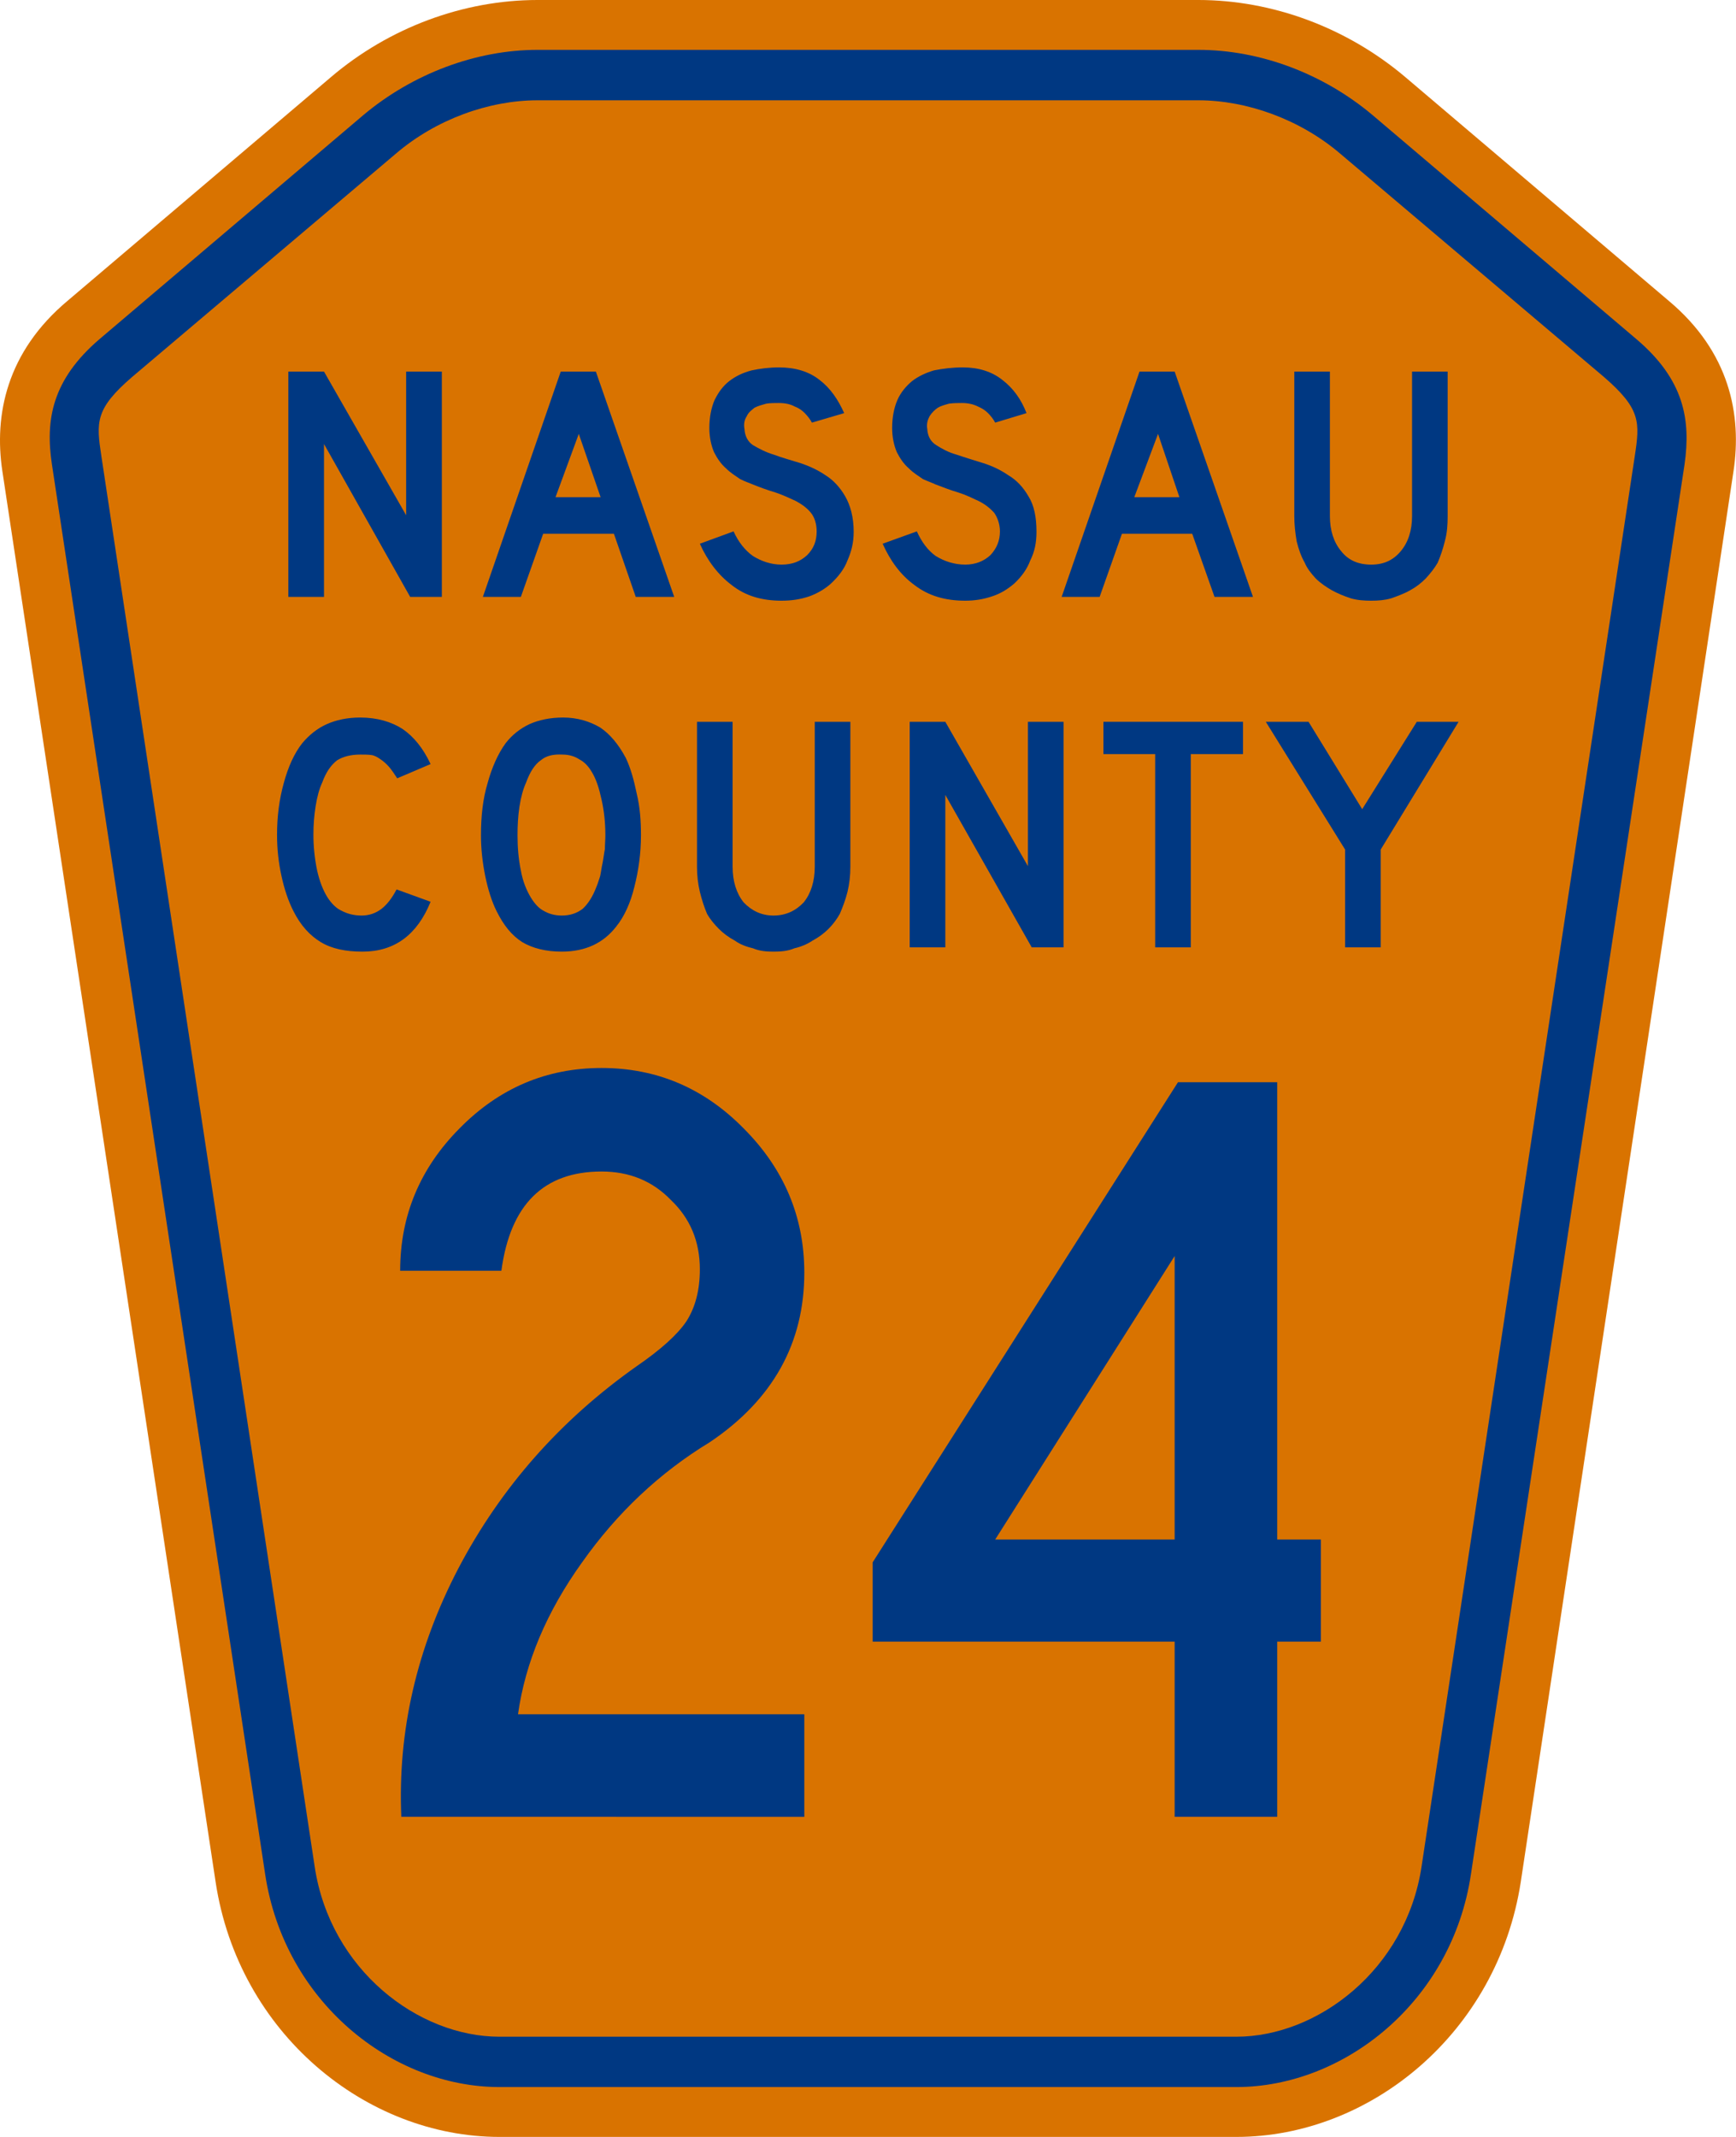
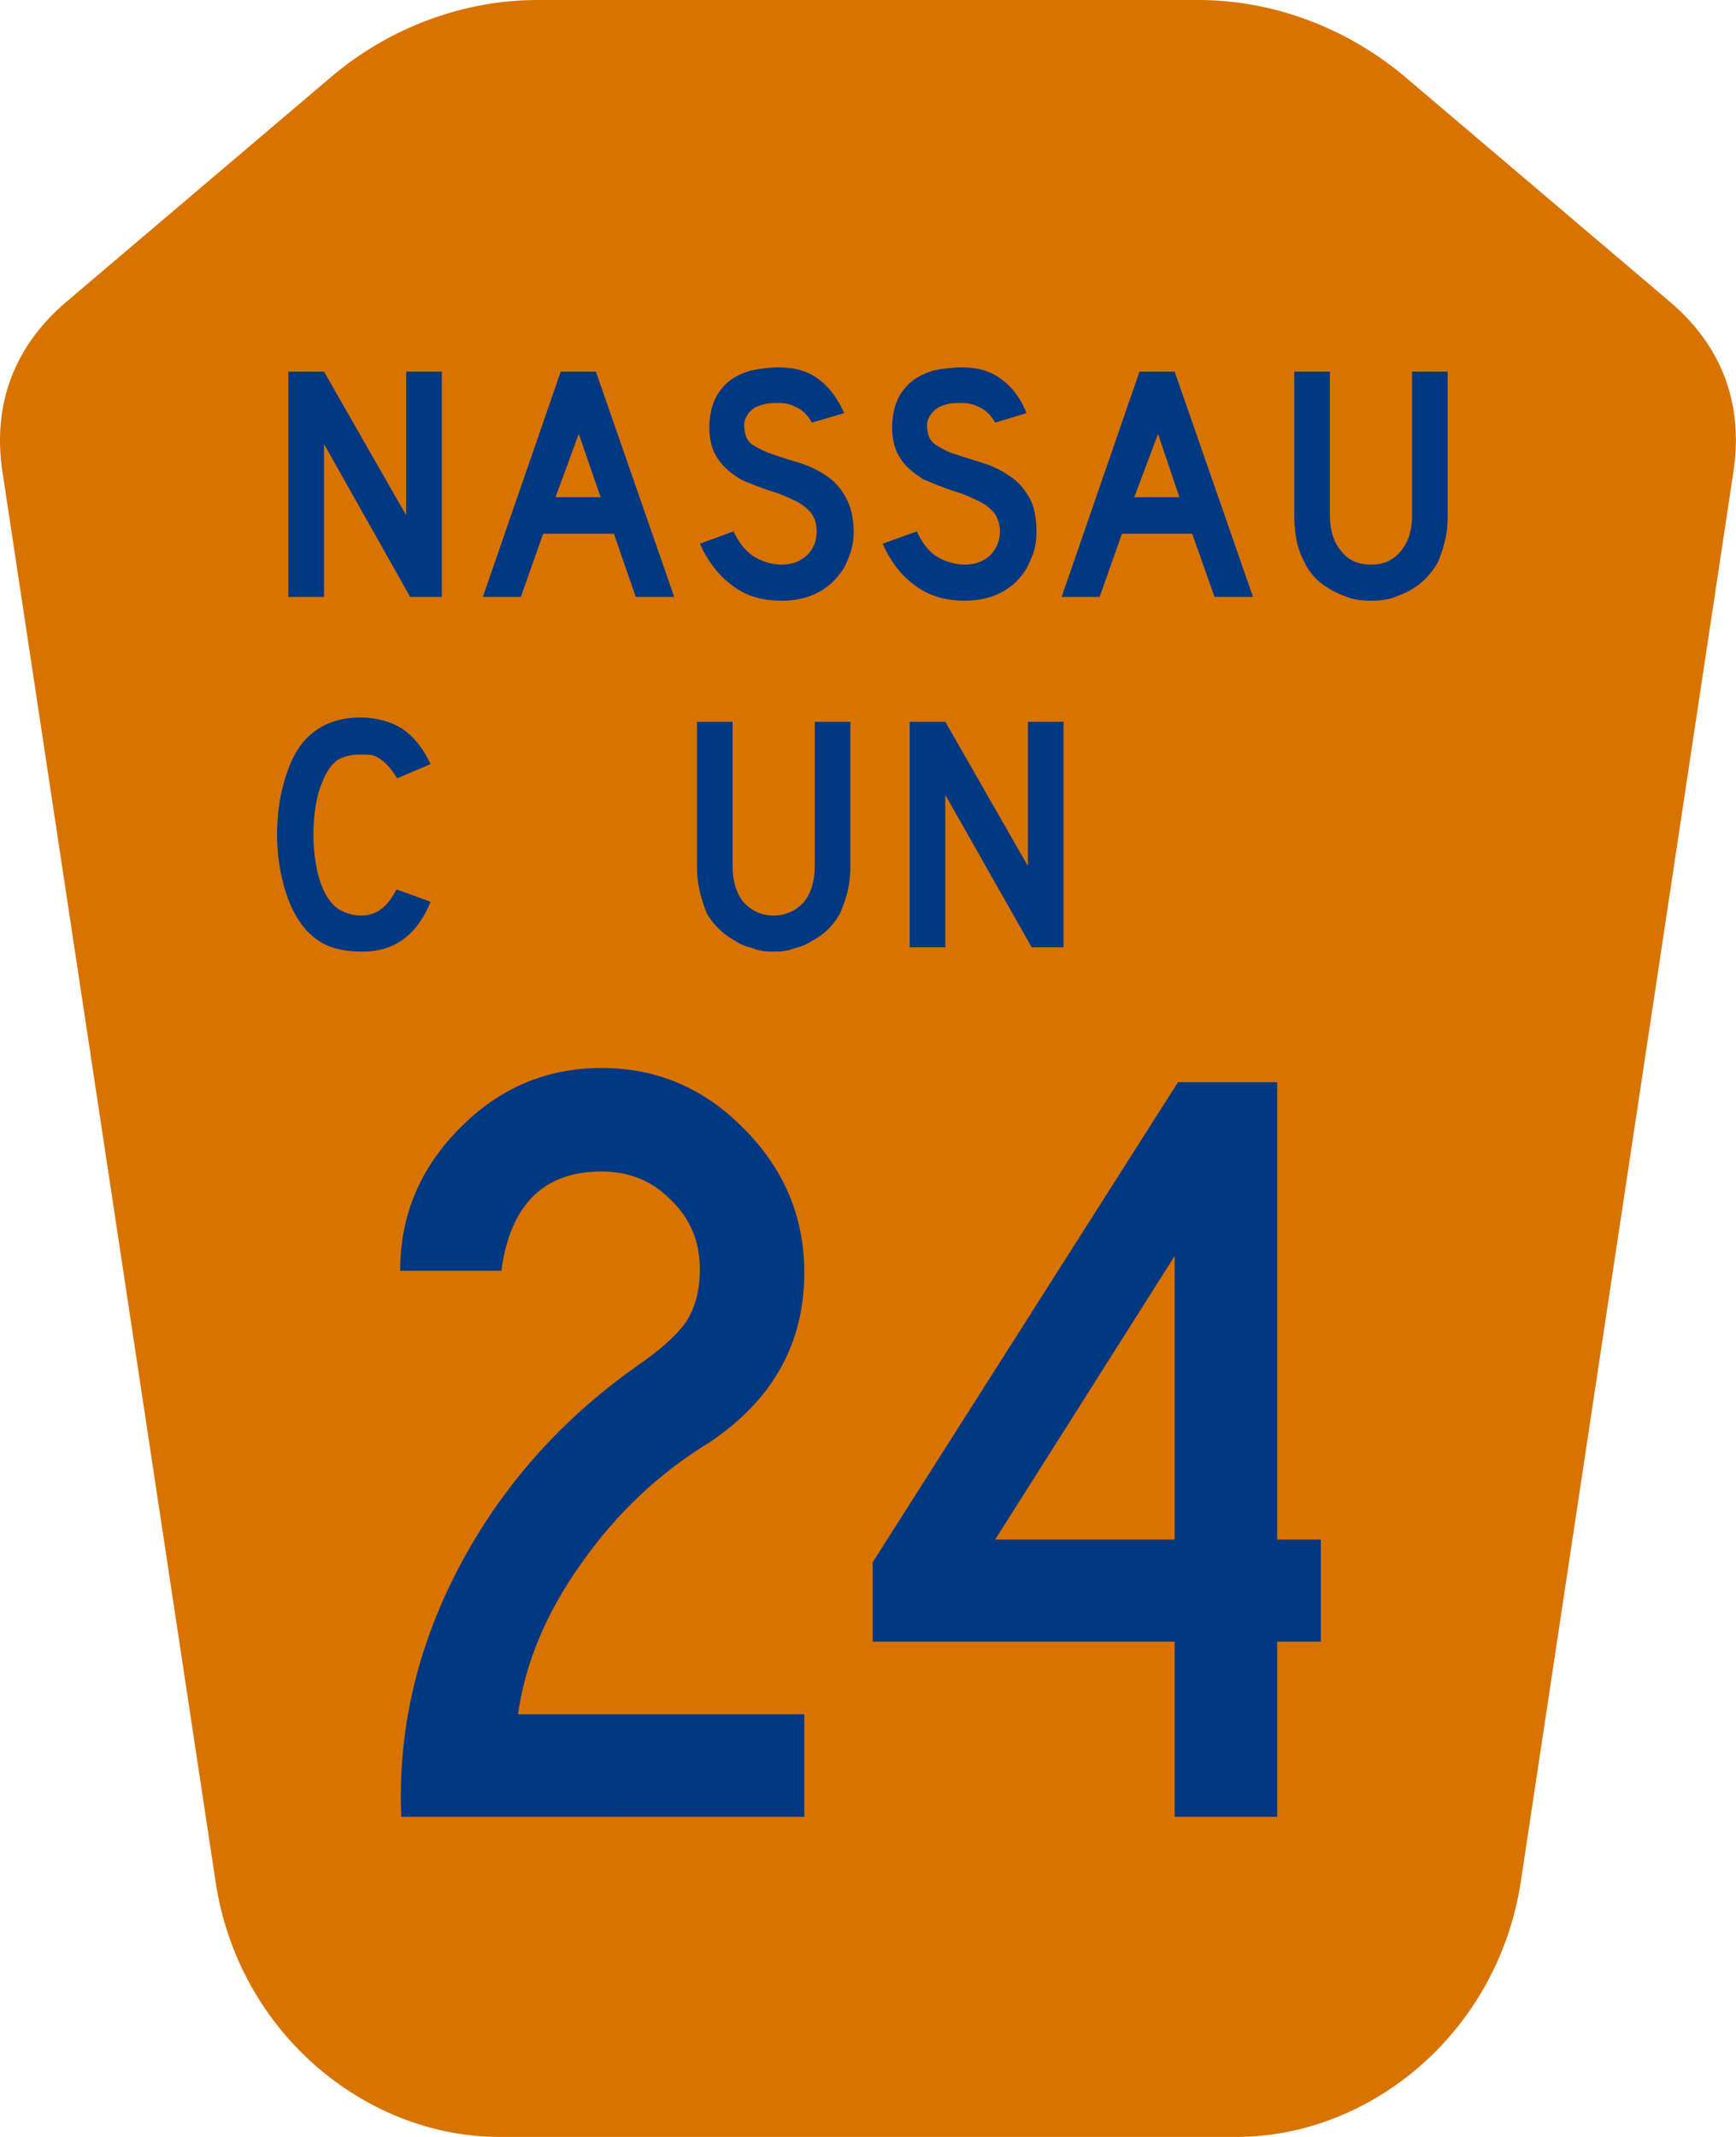
<svg xmlns="http://www.w3.org/2000/svg" xml:space="preserve" id="svg2" height="450" width="365.63" version="1.1">
  <defs id="defs6" />
  <path style="fill:#d97300;stroke-width:1.25" id="path14" d="M 113.2,0 C 97.7,0 82.01,5.75 69.69,16.25 L 14.19,63.38 C 1.406,74.12 -1.299,87.37 0.502,99.25 L 45.41,396.3 c 4.8,31.8 31.63,53.7 59.79,53.7 h 155.2 c 28.2,0 55,-21.9 59.9,-53.7 L 365.1,99.25 C 366.9,87.37 364.3,74.12 351.5,63.38 L 296,16.25 C 283.6,5.75 267.9,0 252.4,0 Z" />
-   <path style="fill:#003882;stroke-width:1.25" id="path16" d="m 113.2,10.5 c -12.9,0 -26.28,5 -36.69,13.75 L 21.01,71.37 C 10.9,80 9.541,88.5 10.93,97.75 L 55.85,394.7 c 4.04,26.8 26.66,44.8 49.35,44.8 h 155.2 c 22.7,0 45.4,-18 49.4,-44.8 l 45,-296.95 C 356.1,88.5 354.8,80 344.6,71.37 L 289.1,24.25 C 278.7,15.5 265.4,10.5 252.4,10.5 Z m 0,10.62 h 139.2 c 10.2,0 21.4,4 29.9,11.26 l 55.5,46.99 c 7.8,6.75 7.6,9.5 6.5,16.75 L 299.4,393.1 c -3.3,21.7 -21.9,35.8 -39,35.8 H 105.2 c -17.12,0 -35.65,-14.1 -38.92,-35.8 L 21.36,96.12 c -1.1,-7.25 -1.35,-10 6.48,-16.75 L 83.35,32.38 C 91.82,25.12 103,21.12 113.2,21.12 Z" />
  <g id="g898">
    <path d="M 86.39,125.7 68.24,93.5 v 32.2 H 60.73 V 78.25 h 7.51 l 17.3,30.25 V 78.25 h 7.52 v 47.45 z" id="path18" style="fill:#003882;stroke-width:1.25" />
    <path d="m 133.9,125.7 -4.6,-13.3 h -14.9 l -4.7,13.3 h -8 l 16.4,-47.45 h 7.4 L 142,125.7 Z m -12,-34.33 -4.9,13.33 h 9.5 z" id="path20" style="fill:#003882;stroke-width:1.25" />
    <path d="m 179.8,112 c 0,2.3 -0.5,4.2 -1.3,6 -0.7,1.9 -2,3.5 -3.5,4.9 -1.2,1.1 -2.9,2.1 -4.6,2.7 -1.8,0.6 -3.6,0.9 -5.8,0.9 -4.1,0 -7.6,-1 -10.5,-3.3 -2.8,-2.1 -5.1,-5.1 -6.7,-8.7 l 7.1,-2.6 c 1,2.2 2.4,4 4.1,5.2 1.8,1.1 3.8,1.8 6,1.8 2.3,0 4,-0.7 5.4,-2 1.4,-1.4 2,-3 2,-5 0,-1.5 -0.4,-2.9 -1.2,-3.9 -0.8,-1 -1.9,-1.8 -3.2,-2.5 -1.3,-0.6 -2.8,-1.3 -4.3,-1.8 -1.7,-0.5 -3.3,-1.1 -4.8,-1.7 -0.7,-0.3 -1.6,-0.6 -2.6,-1.1 -1,-0.7 -2,-1.28 -3,-2.28 -1,-0.87 -1.8,-2 -2.5,-3.37 -0.6,-1.38 -1,-3.13 -1,-5.13 0,-2.25 0.4,-4.25 1.1,-5.87 0.8,-1.63 1.8,-3 3.1,-4 1.3,-1 2.8,-1.75 4.7,-2.25 1.8,-0.38 3.7,-0.63 5.8,-0.63 3.4,0 6.3,0.88 8.5,2.63 2.3,1.75 3.9,4.12 5.2,7 l -6.8,2 c -0.4,-0.75 -0.9,-1.38 -1.5,-2 -0.5,-0.5 -1.1,-1 -2.1,-1.38 -0.9,-0.5 -2,-0.75 -3.4,-0.75 -0.9,0 -1.7,0 -2.6,0.13 -0.9,0.25 -1.8,0.5 -2.5,0.87 -0.6,0.5 -1.3,1 -1.6,1.75 -0.5,0.75 -0.7,1.63 -0.5,2.75 0.1,1.5 0.7,2.63 1.8,3.38 1.3,0.75 2.7,1.5 4.4,2 1.6,0.62 3.5,1.12 5.5,1.75 1.9,0.62 3.8,1.5 5.4,2.6 1.6,1 3,2.5 4.1,4.4 1.1,1.9 1.8,4.4 1.8,7.5 z" id="path22" style="fill:#003882;stroke-width:1.25" />
    <path d="m 218.3,112 c 0,2.3 -0.4,4.2 -1.3,6 -0.7,1.9 -1.9,3.5 -3.4,4.9 -1.3,1.1 -2.8,2.1 -4.7,2.7 -1.8,0.6 -3.6,0.9 -5.6,0.9 -4.2,0 -7.7,-1 -10.7,-3.3 -2.9,-2.1 -5.1,-5.1 -6.7,-8.7 l 7.2,-2.6 c 1,2.2 2.3,4 4,5.2 1.8,1.1 3.9,1.8 6.2,1.8 2.1,0 3.9,-0.7 5.3,-2 1.3,-1.4 2,-3 2,-5 0,-1.5 -0.5,-2.9 -1.2,-3.9 -0.9,-1 -1.9,-1.8 -3.3,-2.5 -1.3,-0.6 -2.7,-1.3 -4.3,-1.8 -1.7,-0.5 -3.2,-1.1 -4.8,-1.7 -0.6,-0.3 -1.5,-0.6 -2.6,-1.1 -1,-0.7 -2,-1.28 -3,-2.28 -1,-0.87 -1.8,-2 -2.5,-3.37 -0.6,-1.38 -1,-3.13 -1,-5.13 0,-2.25 0.4,-4.25 1.1,-5.87 0.7,-1.63 1.9,-3 3.1,-4 1.3,-1 2.9,-1.75 4.6,-2.25 1.9,-0.38 3.9,-0.63 6.1,-0.63 3.3,0 6.1,0.88 8.3,2.63 2.3,1.75 4,4.12 5.1,7 l -6.6,2 c -0.4,-0.75 -0.9,-1.38 -1.5,-2 -0.5,-0.5 -1.2,-1 -2.1,-1.38 -1,-0.5 -2.1,-0.75 -3.4,-0.75 -0.8,0 -1.7,0 -2.7,0.13 -0.9,0.25 -1.8,0.5 -2.4,0.87 -0.7,0.5 -1.2,1 -1.7,1.75 -0.4,0.75 -0.7,1.63 -0.5,2.75 0.1,1.5 0.7,2.63 1.9,3.38 1.2,0.75 2.5,1.5 4.3,2 1.8,0.62 3.5,1.12 5.5,1.75 2,0.62 3.8,1.5 5.4,2.6 1.7,1 3.1,2.5 4.2,4.4 1.2,1.9 1.7,4.4 1.7,7.5 z" id="path24" style="fill:#003882;stroke-width:1.25" />
    <path d="m 255.8,125.7 -4.7,-13.3 h -14.8 l -4.7,13.3 h -8 L 240,78.25 h 7.4 l 16.5,47.45 z m -11.9,-34.33 -5,13.33 h 9.5 z" id="path26" style="fill:#003882;stroke-width:1.25" />
    <path d="m 304.9,108.7 c 0,1.8 -0.1,3.5 -0.6,5.3 -0.4,1.6 -0.9,3.1 -1.5,4.5 -0.7,1.2 -1.5,2.2 -2.5,3.3 -1,1 -2,1.8 -3.3,2.5 -1.2,0.7 -2.6,1.2 -4,1.7 -1.4,0.4 -2.7,0.5 -4.2,0.5 -1.5,0 -2.9,-0.1 -4.3,-0.5 -1.5,-0.5 -2.7,-1 -4,-1.7 -1.2,-0.7 -2.4,-1.5 -3.4,-2.5 -1,-1.1 -1.8,-2.1 -2.3,-3.3 -0.8,-1.4 -1.3,-2.9 -1.7,-4.5 -0.3,-1.8 -0.5,-3.5 -0.5,-5.3 V 78.25 h 7.5 v 30.45 c 0,3 0.8,5.5 2.4,7.4 1.5,1.9 3.6,2.8 6.3,2.8 2.6,0 4.6,-0.9 6.2,-2.8 1.6,-1.9 2.4,-4.4 2.4,-7.4 V 78.25 h 7.5 z" id="path28" style="fill:#003882;stroke-width:1.25" />
    <path d="m 90.69,189.9 c -2.84,7 -7.62,10.5 -14.33,10.5 -3.55,0 -6.47,-0.6 -8.79,-2 -2.32,-1.4 -4.23,-3.5 -5.75,-6.5 -1.08,-2.1 -1.93,-4.6 -2.55,-7.5 -0.61,-2.8 -0.92,-5.6 -0.92,-8.6 0,-3.9 0.47,-7.5 1.42,-10.9 0.94,-3.5 2.24,-6.3 3.89,-8.4 1.43,-1.7 3.14,-3.1 5.15,-4 2.01,-0.9 4.36,-1.4 7.05,-1.4 3.6,0 6.56,0.9 8.91,2.4 2.34,1.6 4.32,4 5.92,7.4 l -7.03,3 c -0.65,-1 -1.26,-1.9 -1.8,-2.5 -0.55,-0.6 -1.11,-1.1 -1.71,-1.5 -0.59,-0.4 -1.21,-0.8 -1.91,-0.9 -0.68,-0.1 -1.48,-0.1 -2.38,-0.1 -1.92,0 -3.55,0.4 -4.85,1.2 -1.3,1 -2.35,2.5 -3.15,4.7 -0.62,1.3 -1.09,3.1 -1.39,5 -0.31,2 -0.46,3.8 -0.46,6 0,2.5 0.26,5 0.78,7.5 0.52,2.3 1.25,4.2 2.2,5.7 0.85,1.3 1.85,2.3 2.97,2.8 1.14,0.6 2.54,1 4.19,1 1.61,0 3,-0.5 4.19,-1.4 1.17,-0.9 2.25,-2.3 3.18,-4.1 z" id="path30" style="fill:#003882;stroke-width:1.25" />
-     <path d="m 135,175.9 c 0,3.7 -0.5,7.4 -1.4,10.9 -0.8,3.3 -2.1,6.2 -3.8,8.3 -2.7,3.5 -6.5,5.3 -11.5,5.3 -3.3,0 -6.1,-0.7 -8.3,-2 -2.2,-1.4 -3.9,-3.5 -5.4,-6.5 -1,-2 -1.8,-4.5 -2.4,-7.4 -0.6,-3 -0.9,-5.8 -0.9,-8.6 0,-4 0.4,-7.7 1.4,-11 0.9,-3.3 2.2,-6.2 3.8,-8.4 1.4,-1.8 3.1,-3.1 5,-4 2,-0.9 4.4,-1.4 7.1,-1.4 3,0 5.6,0.8 7.8,2.1 2.1,1.4 3.9,3.6 5.4,6.4 1,2.1 1.7,4.6 2.3,7.5 0.7,2.9 0.9,5.8 0.9,8.8 z m -7.5,0 c 0,-2.8 -0.3,-5.3 -0.8,-7.5 -0.5,-2.3 -1.1,-4.3 -2.1,-5.9 -0.7,-1.2 -1.6,-2.1 -2.6,-2.6 -0.9,-0.6 -2.1,-1 -3.5,-1 -1.9,-0.1 -3.4,0.2 -4.6,1.2 -1.3,0.9 -2.3,2.5 -3.1,4.7 -0.6,1.3 -1.1,3.1 -1.4,5.1 -0.3,2 -0.4,4 -0.4,6 0,2.5 0.2,5 0.7,7.4 0.4,2.3 1.2,4.2 2.1,5.7 0.8,1.3 1.7,2.3 2.7,2.8 1,0.6 2.3,1 3.8,1 1.8,0 3.2,-0.5 4.4,-1.4 1.1,-1 2.1,-2.5 2.9,-4.6 0.3,-0.7 0.5,-1.4 0.8,-2.3 0.2,-0.9 0.3,-1.9 0.5,-2.7 0.2,-1 0.3,-2 0.5,-3 0,-1 0.1,-2 0.1,-2.9 z" id="path32" style="fill:#003882;stroke-width:1.25" />
    <path d="m 179.1,182.5 c 0,1.9 -0.2,3.6 -0.6,5.3 -0.4,1.6 -1,3.2 -1.6,4.6 -0.6,1.1 -1.4,2.2 -2.4,3.2 -1,1 -2.1,1.8 -3.4,2.5 -1.2,0.8 -2.5,1.3 -3.8,1.6 -1.4,0.6 -2.9,0.7 -4.4,0.7 -1.4,0 -2.9,-0.1 -4.3,-0.7 -1.3,-0.3 -2.7,-0.8 -3.8,-1.6 -1.3,-0.7 -2.4,-1.5 -3.4,-2.5 -1,-1 -1.9,-2.1 -2.5,-3.2 -0.6,-1.4 -1.1,-3 -1.5,-4.6 -0.4,-1.7 -0.6,-3.4 -0.6,-5.3 V 152 h 7.5 v 30.5 c 0,3.1 0.8,5.6 2.3,7.5 1.7,1.8 3.8,2.8 6.3,2.8 2.6,0 4.7,-1 6.4,-2.8 1.5,-1.9 2.3,-4.4 2.3,-7.5 V 152 h 7.5 z" id="path34" style="fill:#003882;stroke-width:1.25" />
    <path d="m 217.3,199.5 -18.2,-32.1 v 32.1 h -7.5 V 152 h 7.5 l 17.4,30.4 V 152 h 7.5 v 47.5 z" id="path36" style="fill:#003882;stroke-width:1.25" />
-     <path d="m 250.8,158.8 v 40.7 h -7.5 V 158.8 H 232.4 V 152 h 29.4 v 6.8 z" id="path38" style="fill:#003882;stroke-width:1.25" />
-     <path d="m 290.8,178.9 v 20.6 h -7.5 V 178.9 L 266.6,152 h 9 l 11.3,18.4 11.5,-18.4 h 8.8 z" id="path40" style="fill:#003882;stroke-width:1.25" />
  </g>
  <g style="font-weight:bold;font-size:231.934px;font-family:SaaSeriesCDOT;-inkscape-font-specification:'SaaSeriesCDOT Bold';text-align:center;letter-spacing:0px;word-spacing:0px;text-anchor:middle;fill:#003882;stroke-width:5.798" id="text902" aria-label="24">
    <path id="path1295" style="-inkscape-font-specification:'SaaSeriesCDOT Bold'" d="m 169.4,361 v 21.6 H 84.52 q -1.16,-27.1 12.06,-52.4 13.42,-25.5 37.52,-42.5 7.7,-5.3 10.5,-9.5 2.8,-4.4 2.8,-10.9 0,-8.8 -6.1,-14.6 -5.8,-6 -14.6,-6 -18.3,0 -21.1,20.9 H 84.28 q 0,-17.4 12.53,-30 12.49,-12.7 29.89,-12.7 17.4,0 29.9,12.7 12.8,12.8 12.8,30.4 0,22.3 -19.9,35.7 -15.8,9.6 -26.9,25.3 -11.2,15.6 -13.5,32 z" />
    <path id="path1297" style="-inkscape-font-specification:'SaaSeriesCDOT Bold'" d="M 248.1,227.9 H 269 v 96.3 h 9.2 v 21.5 H 269 v 36.9 H 247.4 V 345.7 H 183.8 V 329 Z m -0.7,96.3 v -59.7 l -37.8,59.7 z" />
  </g>
</svg>